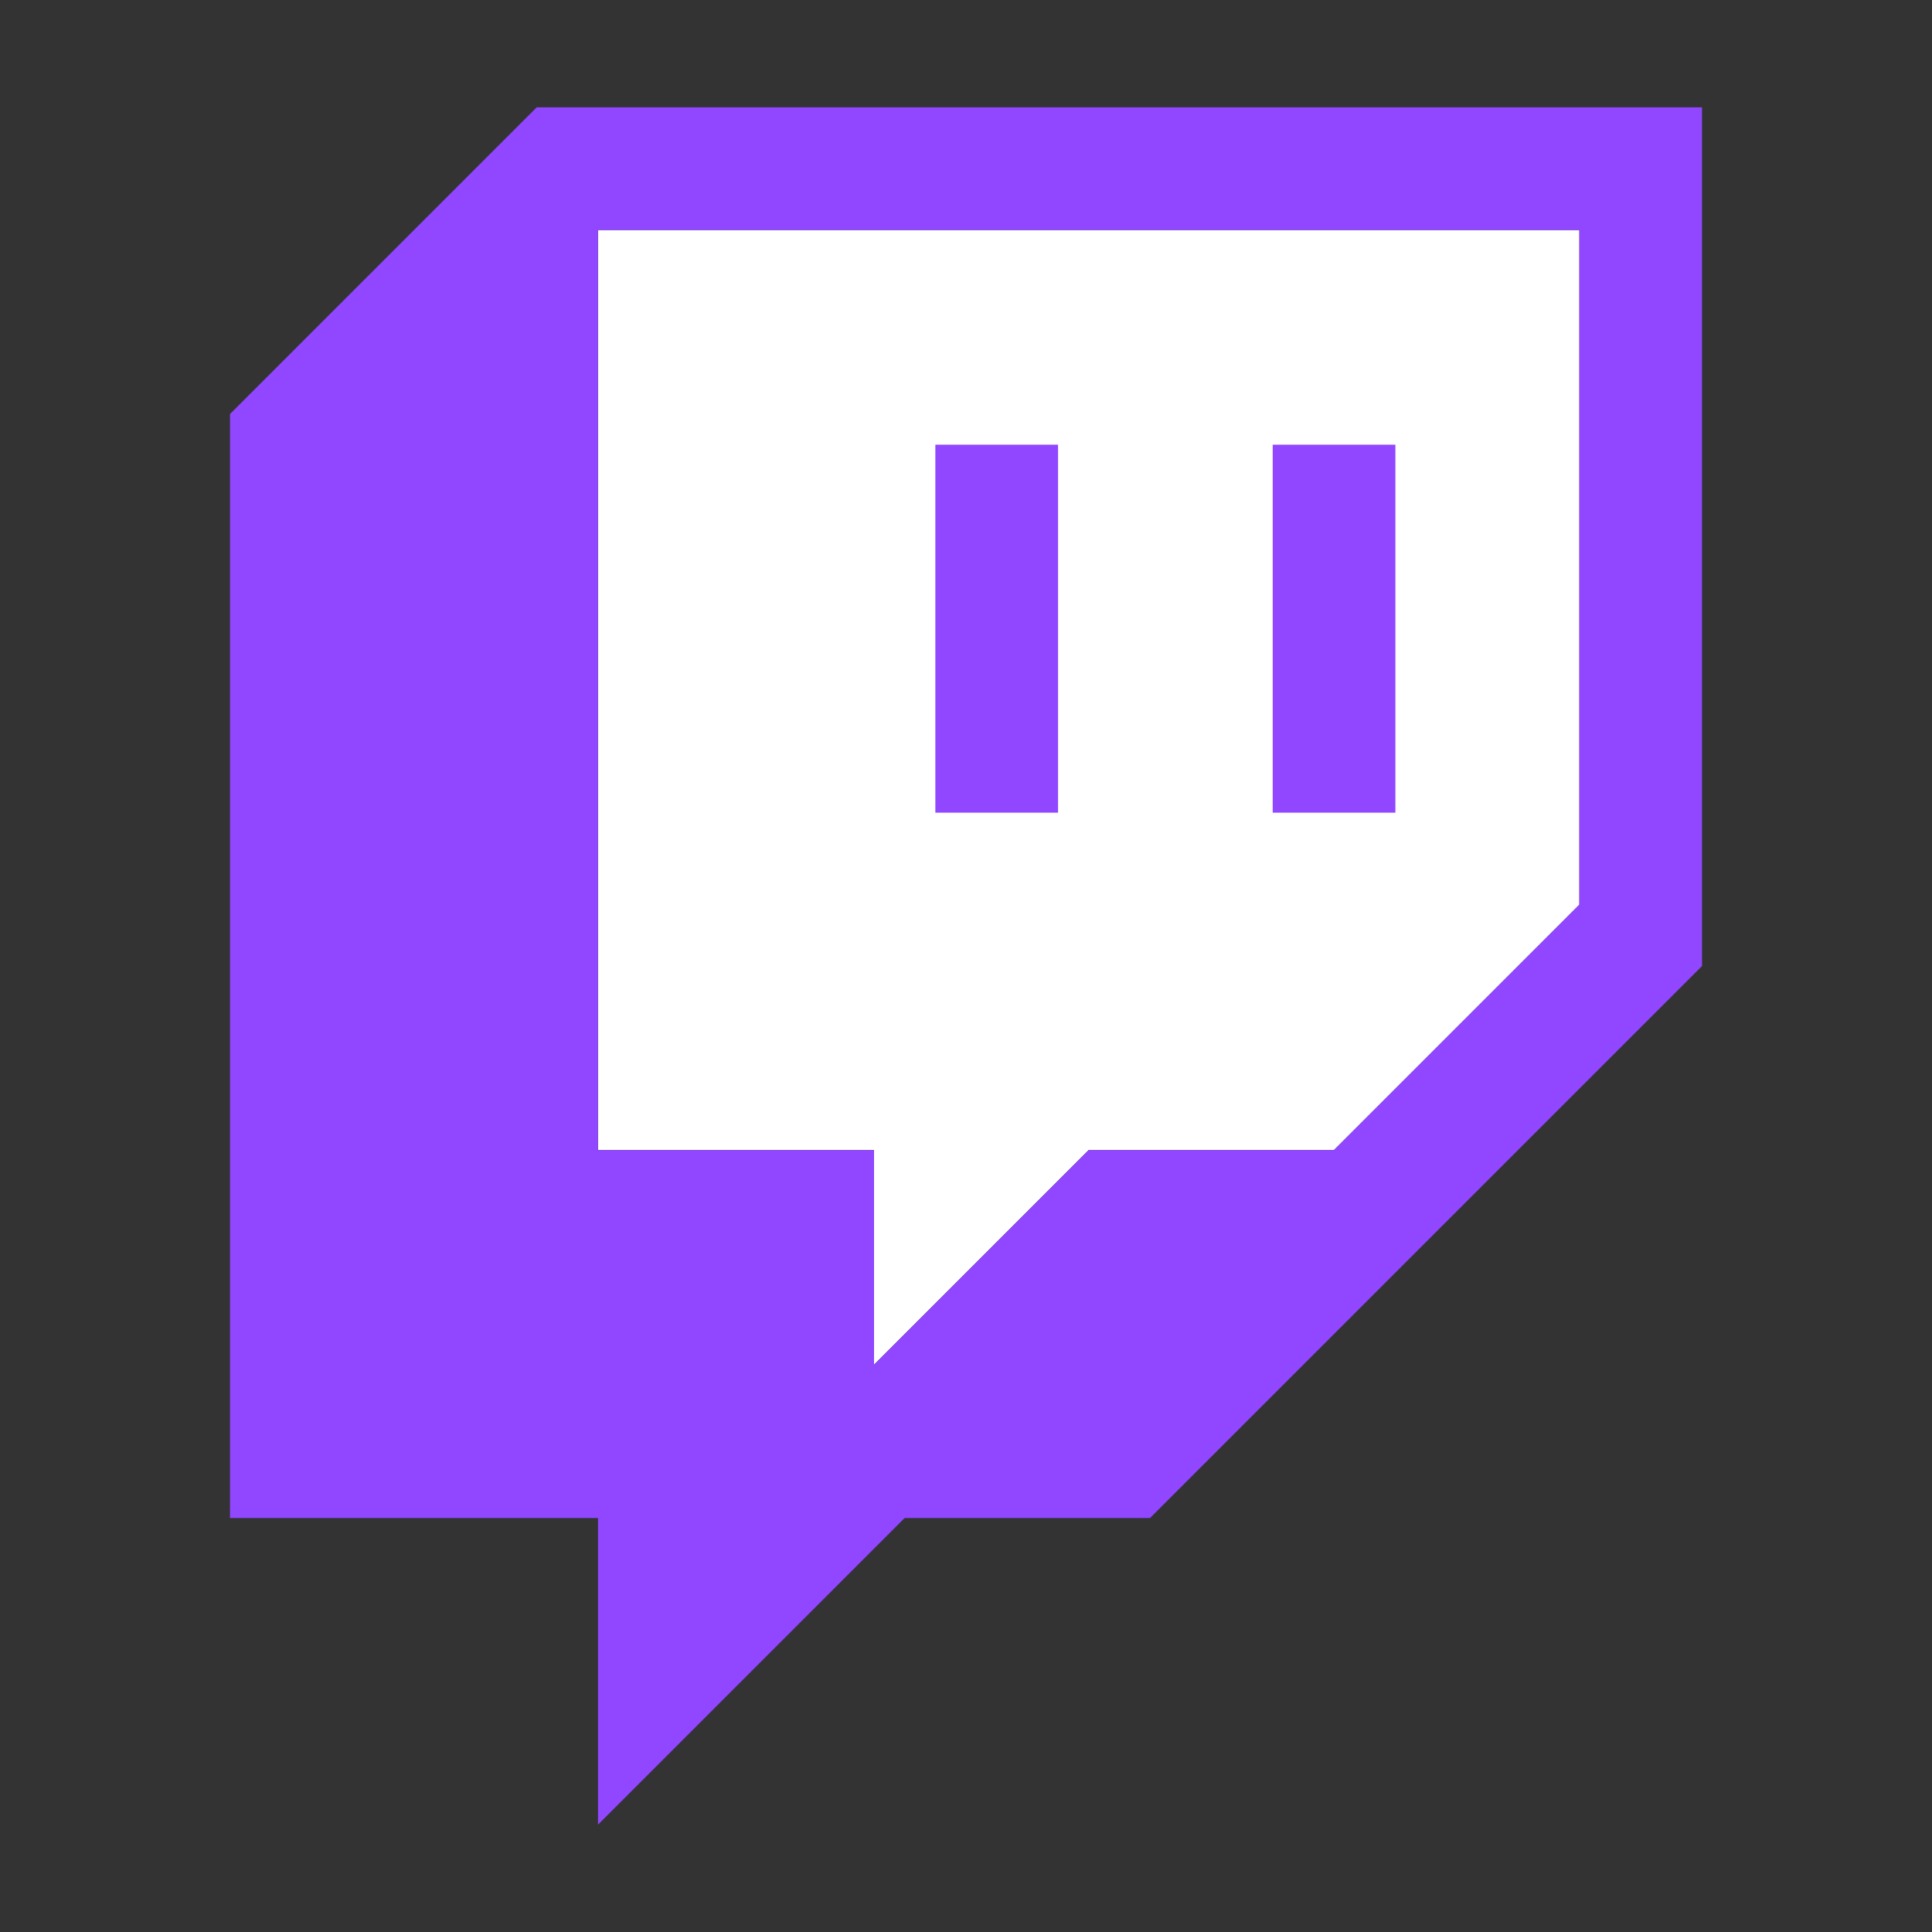
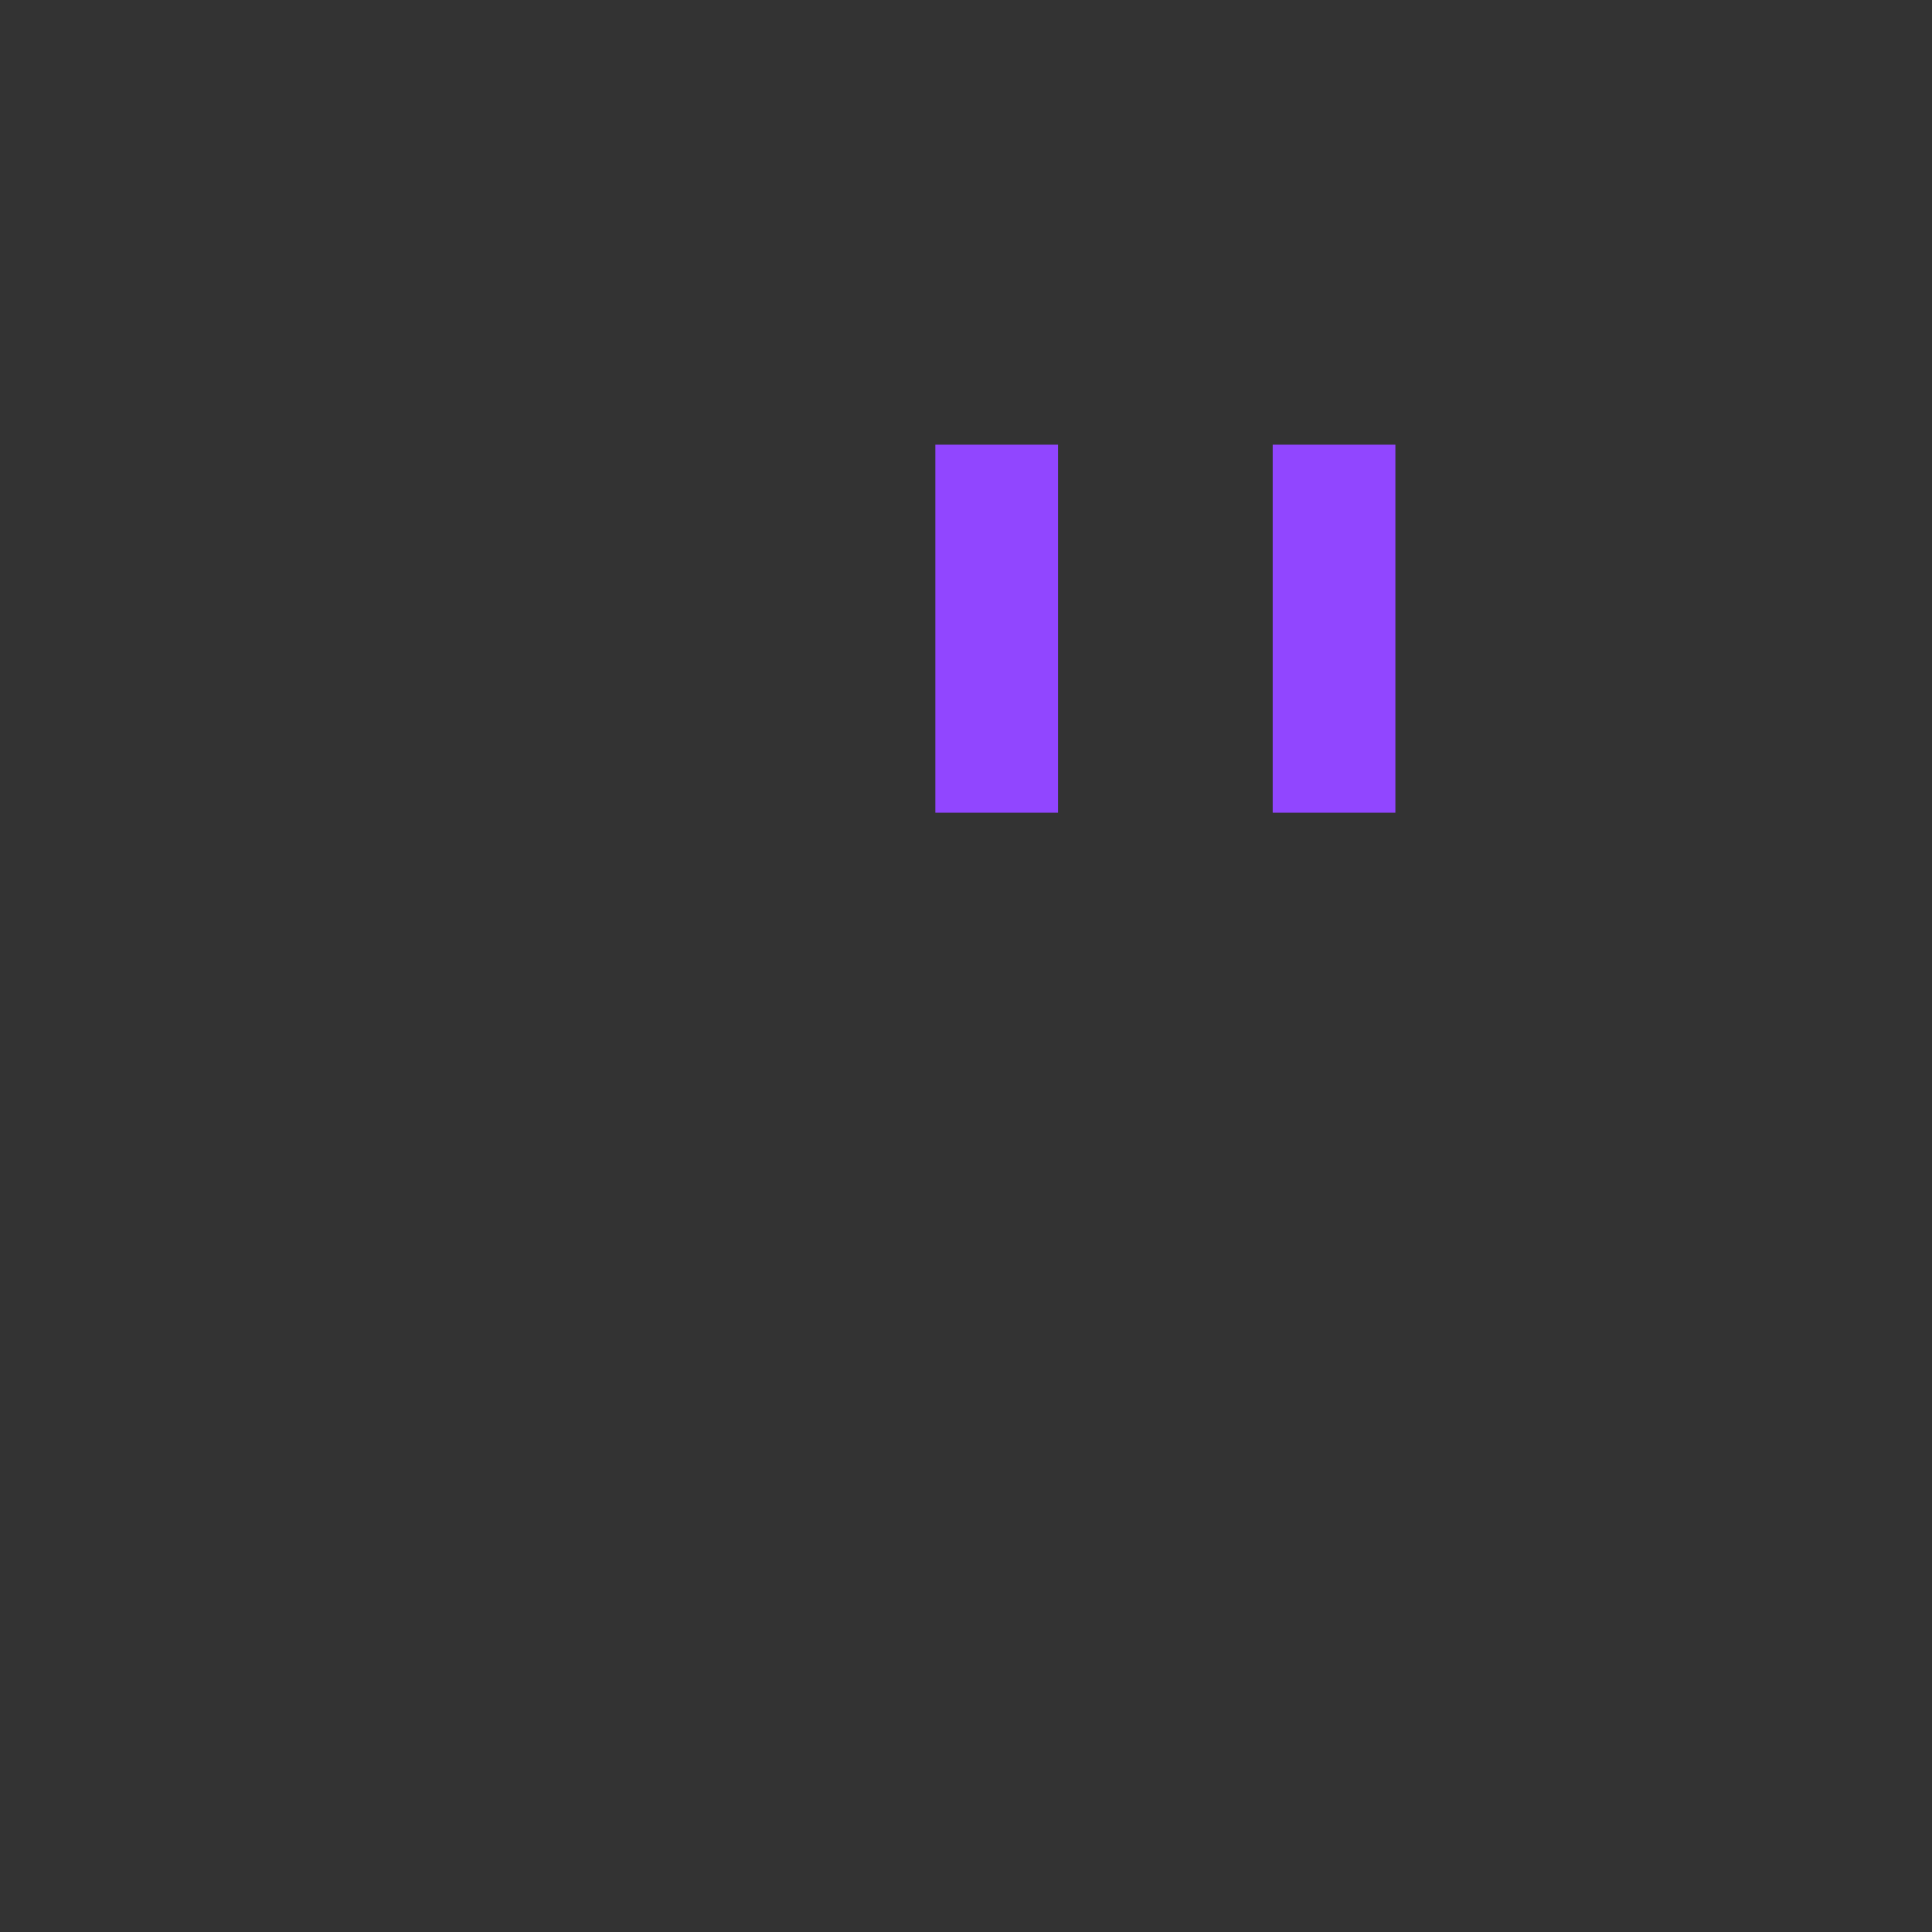
<svg xmlns="http://www.w3.org/2000/svg" width="36px" height="36px" viewBox="0 0 36 36" version="1.1">
  <rect x="0" y="0" width="36" height="36" fill="#333333" stroke="none" />
  <title>twitch_logo</title>
  <g id="页面-1" stroke="none" stroke-width="1" fill="none" fill-rule="evenodd">
    <g transform="translate(-444, -800)">
      <g id="编组-13" transform="translate(444, 800)">
        <g id="Twitch_Glitch_Logo_Purple" transform="translate(2, 2)">
-           <rect id="矩形" fill-opacity="0" fill="#D8D8D8" x="0" y="0" width="32" height="32" />
          <g id="编组-2" transform="translate(2.286, 0)" fill-rule="nonzero">
-             <polygon id="路径" fill="#FFFFFF" points="25.143 14.857 20.571 19.429 16 19.429 12 23.429 12 19.429 6.857 19.429 6.857 2.286 25.143 2.286" />
            <g id="Layer_1-2" fill="#9146FF">
-               <path d="M5.714,0 L0,5.714 L0,26.286 L6.857,26.286 L6.857,32 L12.571,26.286 L17.143,26.286 L27.429,16 L27.429,0 L5.714,0 Z M25.143,14.857 L20.571,19.429 L16,19.429 L12,23.429 L12,19.429 L6.857,19.429 L6.857,2.286 L25.143,2.286 L25.143,14.857 Z" id="形状" />
              <rect id="矩形" x="19.429" y="6.286" width="2.286" height="6.857" />
              <rect id="矩形" x="13.143" y="6.286" width="2.286" height="6.857" />
            </g>
          </g>
        </g>
      </g>
    </g>
  </g>
</svg>